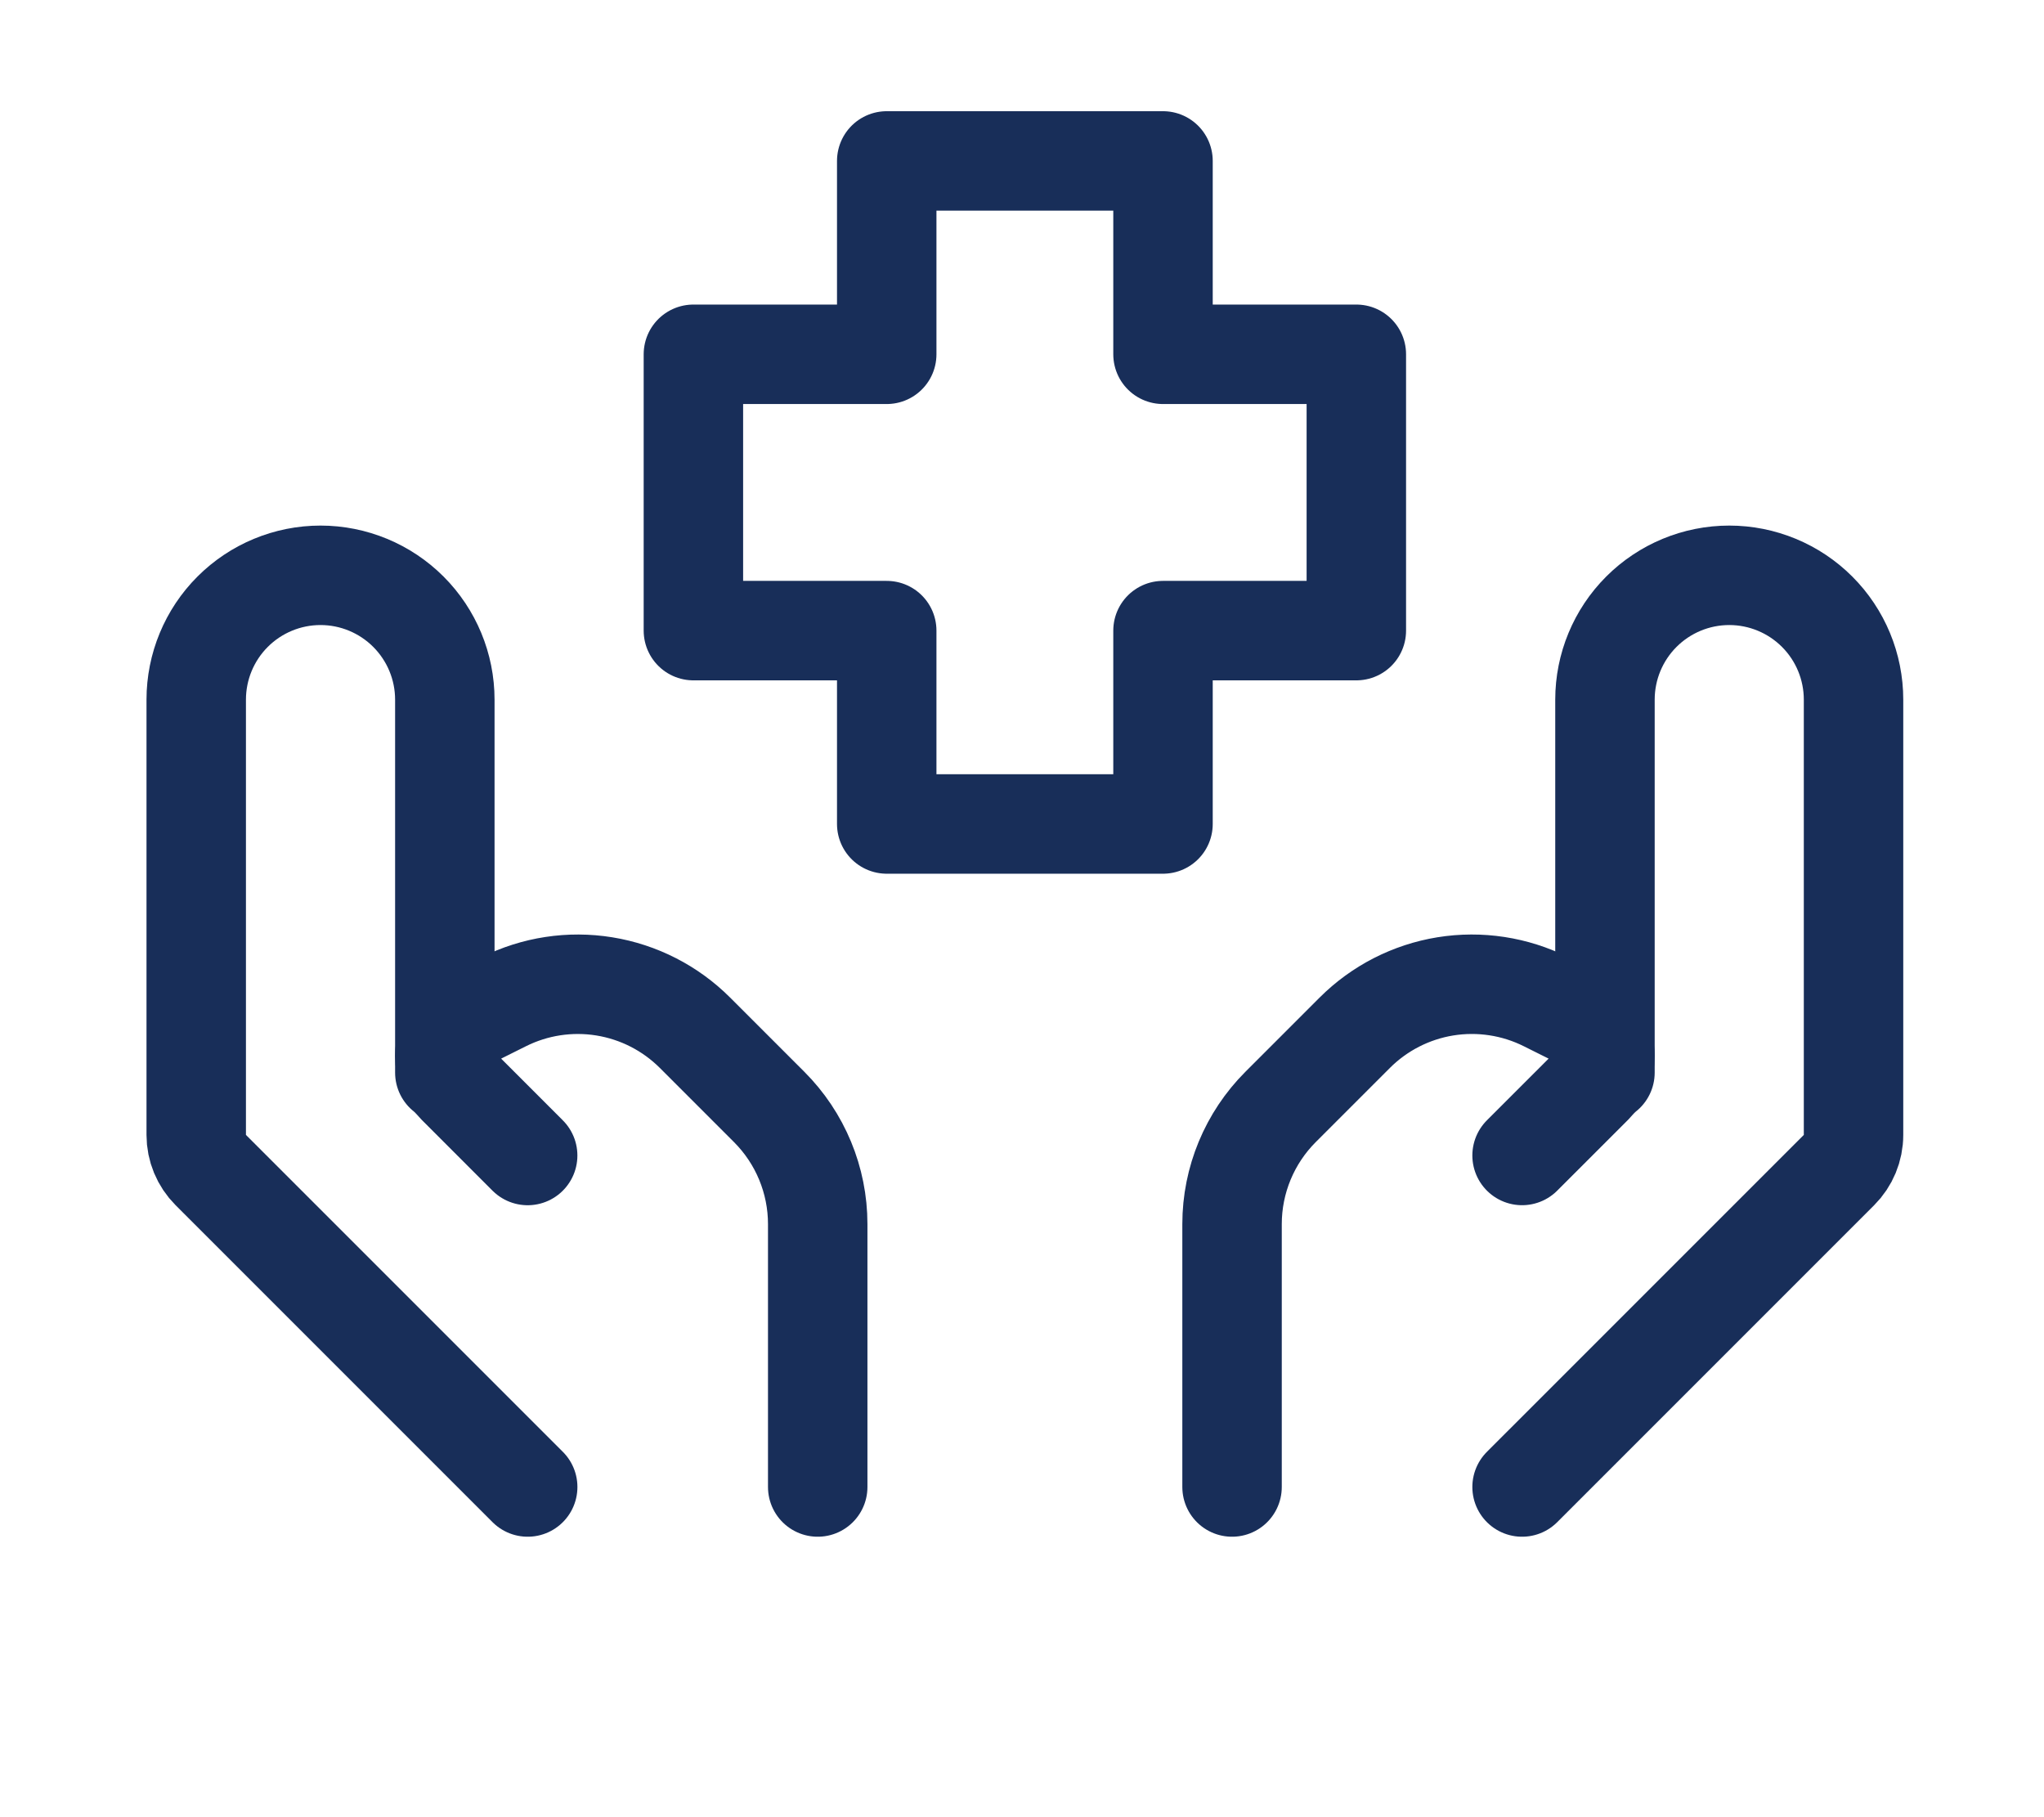
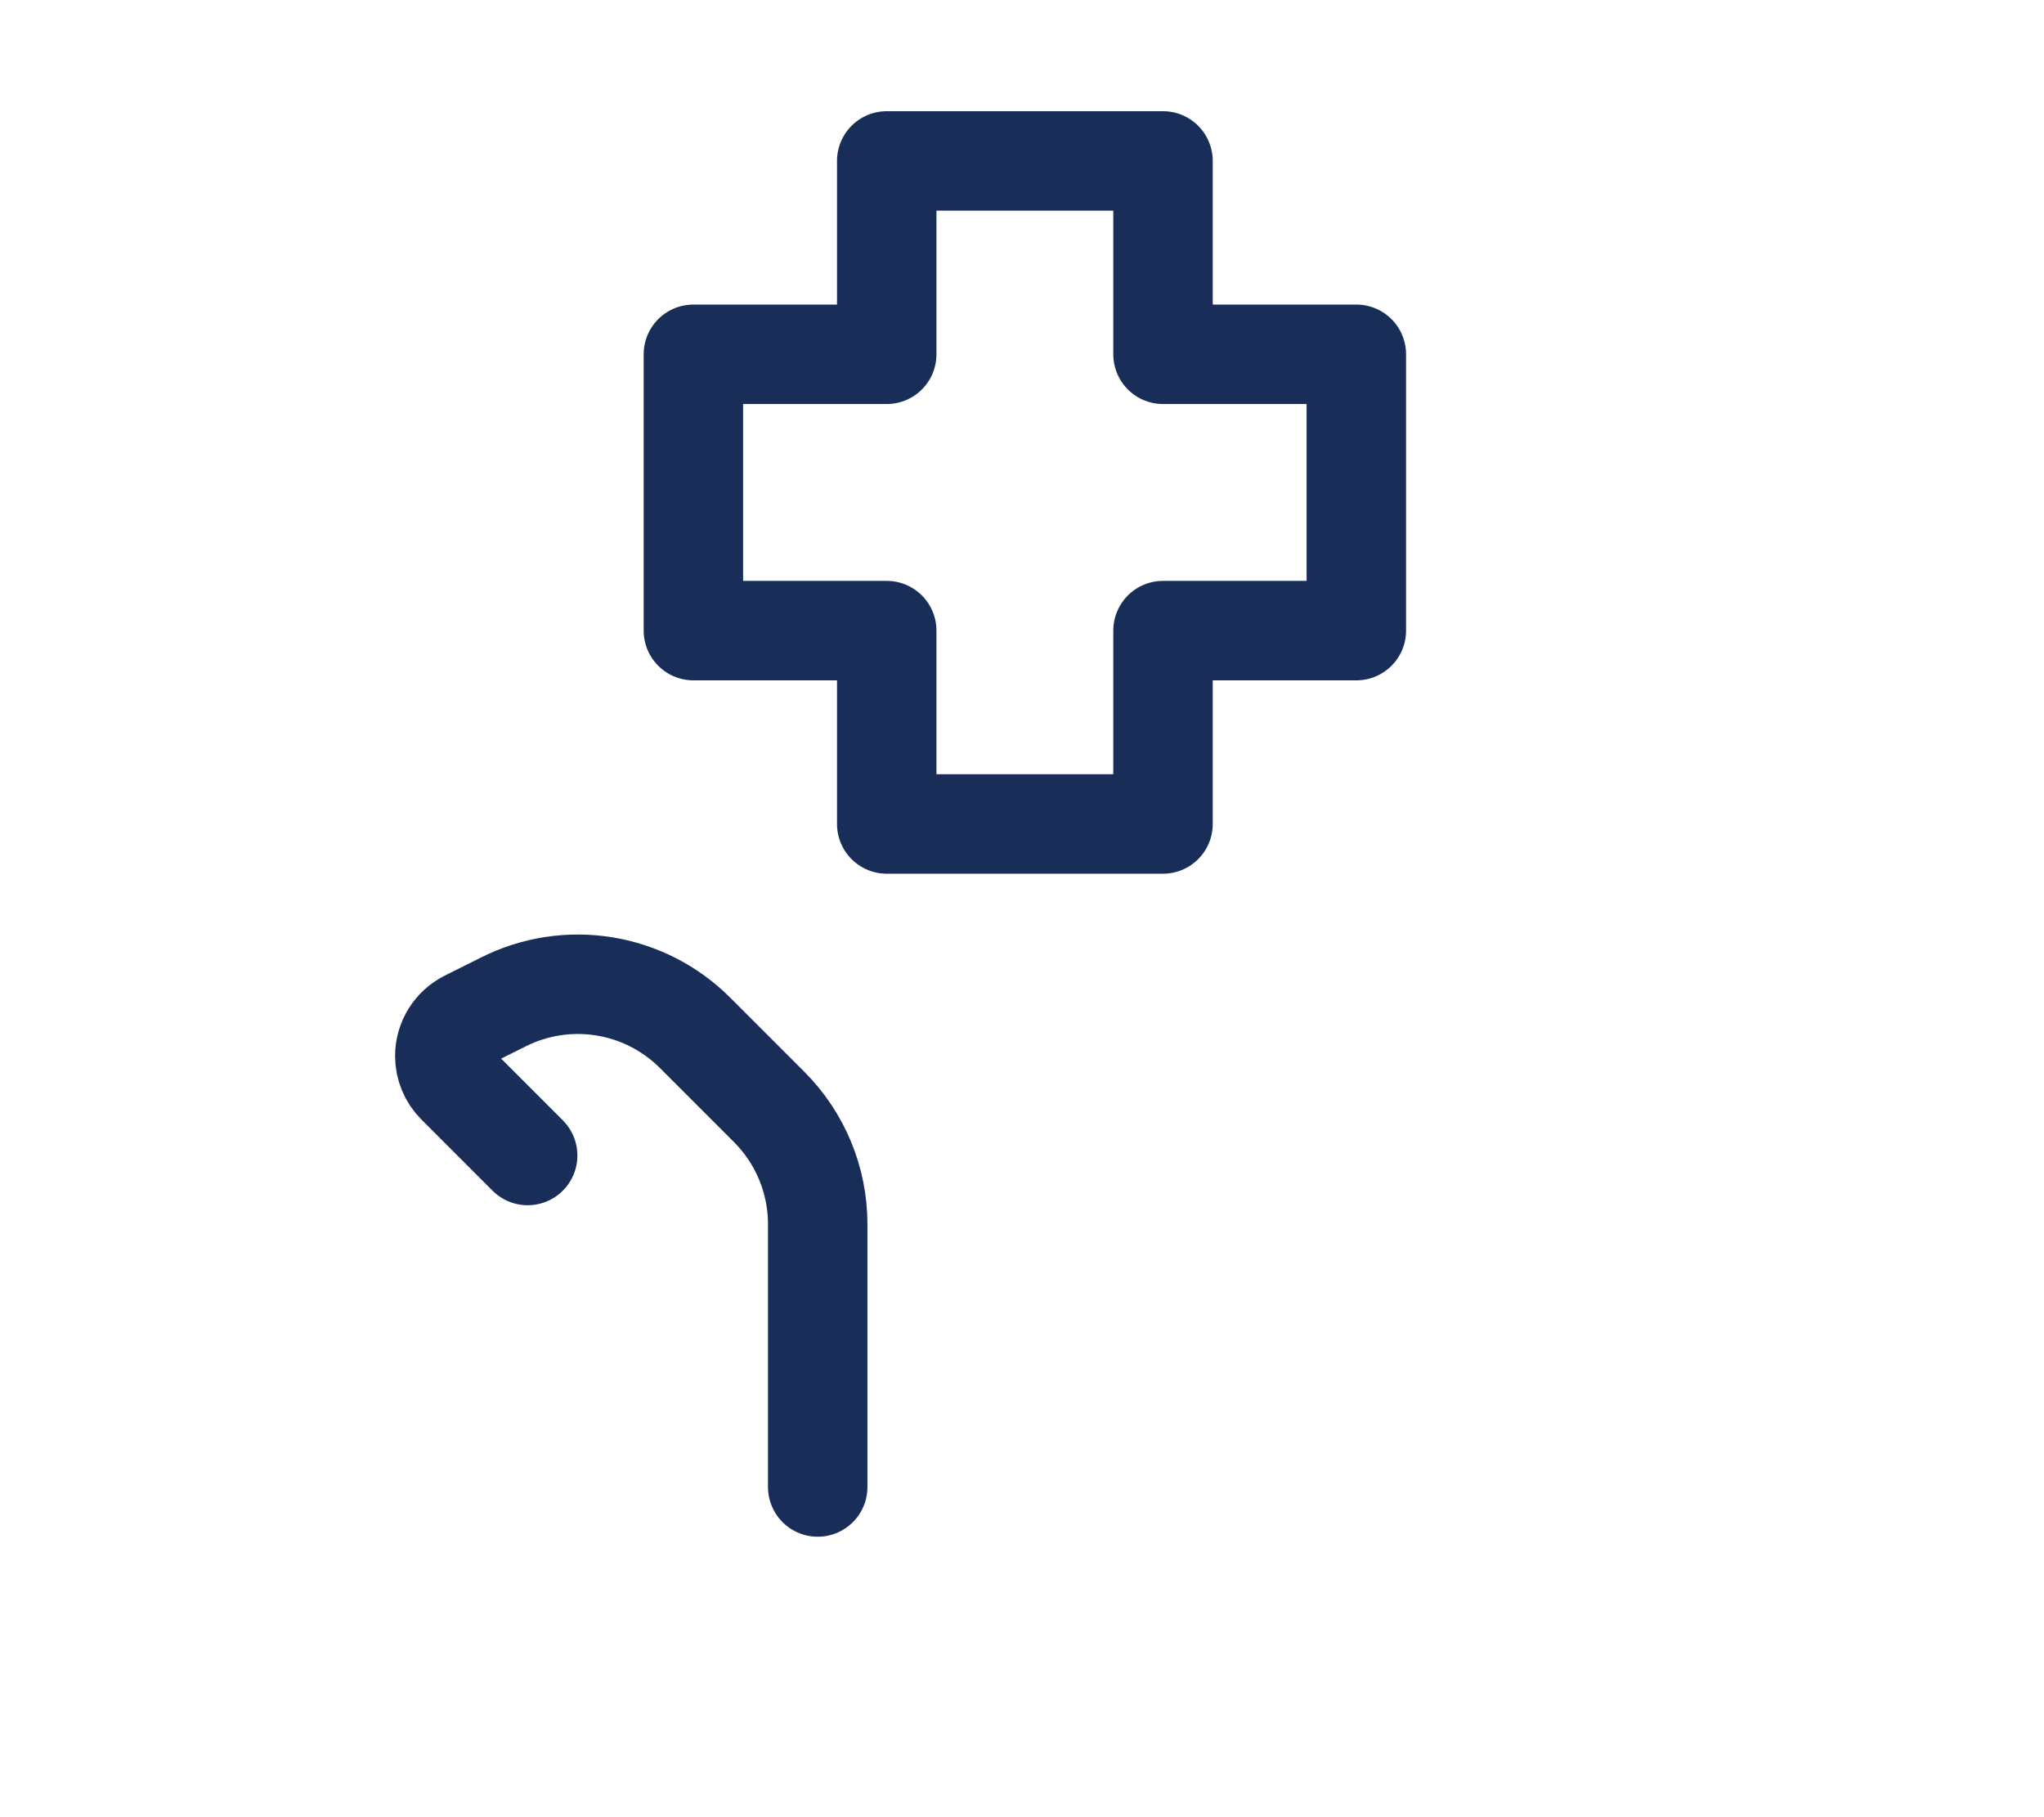
<svg xmlns="http://www.w3.org/2000/svg" width="72" height="64" viewBox="0 0 72 64" fill="none">
-   <path d="M53.615 52.371L64.778 41.209C65.106 40.881 65.291 40.436 65.291 39.971V24.641C65.291 23.48 64.83 22.366 64.009 21.545C63.188 20.724 62.074 20.262 60.913 20.262C59.752 20.262 58.638 20.724 57.817 21.545C56.996 22.366 56.535 23.48 56.535 24.641V37.776" stroke="#182E59" stroke-width="3.503" stroke-linecap="round" stroke-linejoin="round" />
-   <path d="M53.615 40.695L56.12 38.191C56.251 38.059 56.356 37.903 56.427 37.732C56.498 37.56 56.535 37.376 56.534 37.19C56.534 36.927 56.461 36.67 56.322 36.447C56.184 36.224 55.987 36.043 55.752 35.926L54.459 35.281C53.363 34.733 52.123 34.544 50.914 34.739C49.705 34.935 48.588 35.507 47.722 36.372L45.109 38.985C44.015 40.079 43.399 41.564 43.399 43.112V52.371M18.588 52.371L7.425 41.209C7.097 40.881 6.912 40.436 6.912 39.971V24.641C6.912 23.48 7.373 22.366 8.194 21.545C9.015 20.724 10.129 20.262 11.29 20.262C12.451 20.262 13.565 20.724 14.386 21.545C15.207 22.366 15.669 23.48 15.669 24.641V37.776" stroke="#182E59" stroke-width="3.503" stroke-linecap="round" stroke-linejoin="round" />
  <path d="M18.587 40.696L16.083 38.191C15.951 38.06 15.847 37.904 15.776 37.732C15.705 37.56 15.668 37.376 15.668 37.19C15.668 36.656 15.972 36.168 16.451 35.926L17.744 35.281C18.839 34.733 20.079 34.544 21.288 34.74C22.498 34.936 23.614 35.507 24.481 36.373L27.093 38.985C28.188 40.08 28.804 41.564 28.804 43.112V52.371M40.967 29.02H31.235V22.21H24.425V12.478H31.235V5.668H40.967V12.478H47.777V22.21H40.967V29.02Z" stroke="#182E59" stroke-width="3.503" stroke-linecap="round" stroke-linejoin="round" />
</svg>